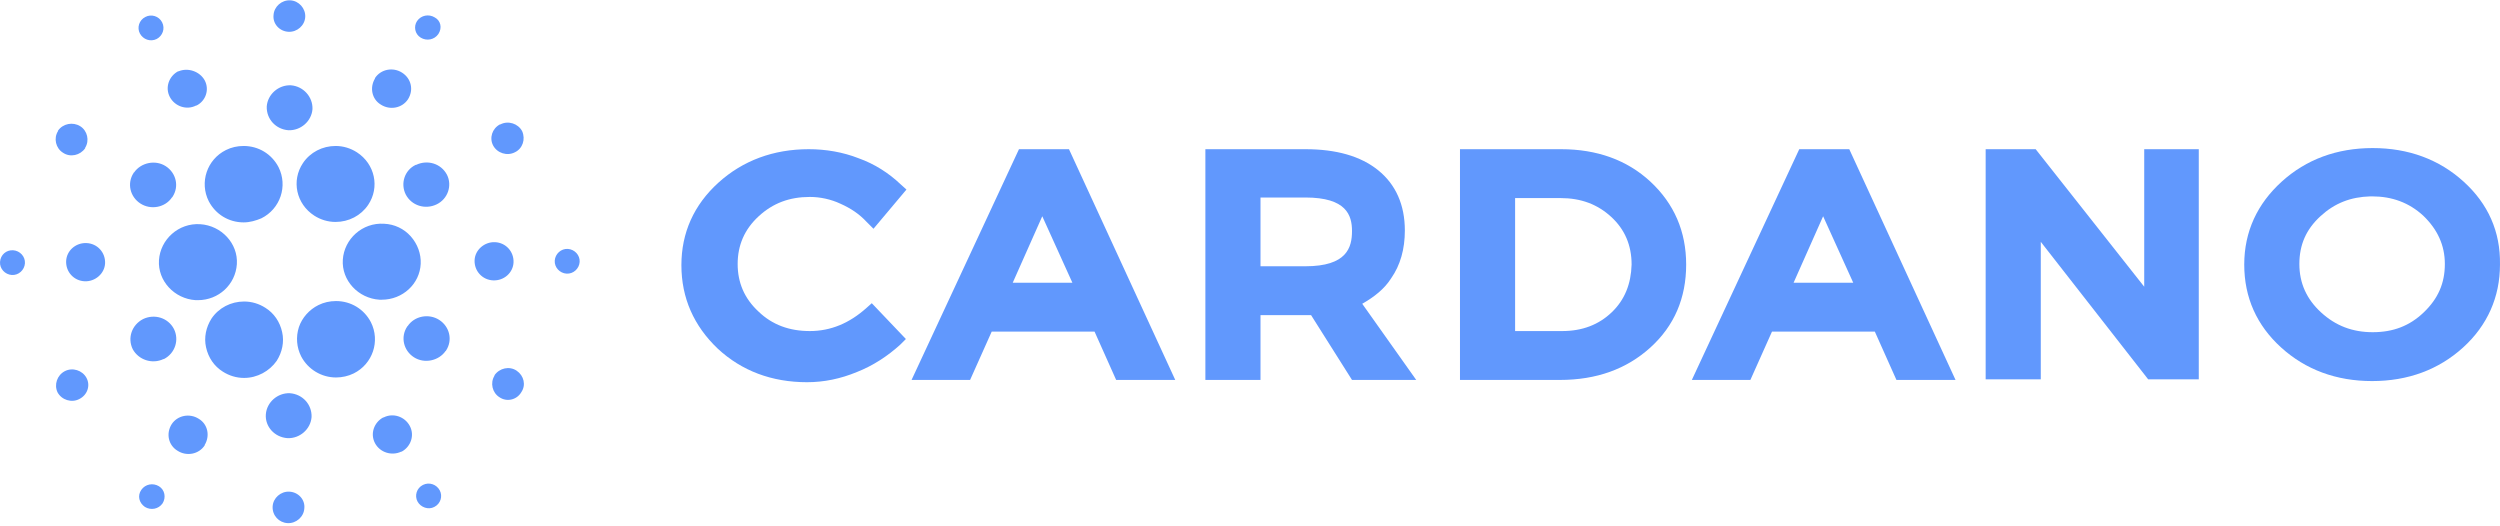
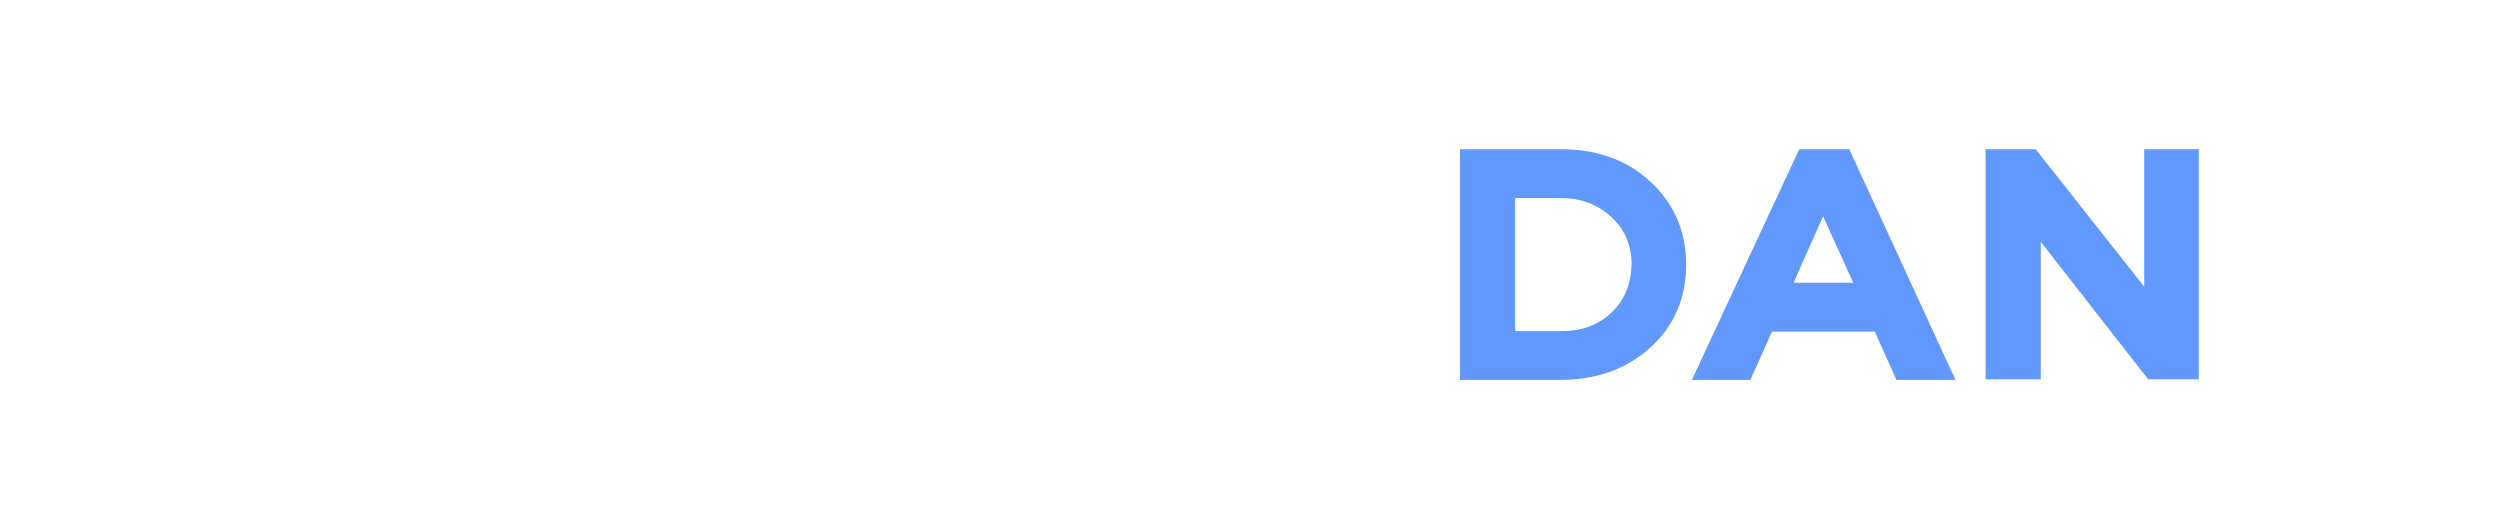
<svg xmlns="http://www.w3.org/2000/svg" width="899" height="189" viewBox="0 0 899 189" fill="none">
-   <path d="M109.762 6.098C109.599 9.169 106.83 11.594 103.737 11.432C100.48 11.271 98.037 8.523 98.363 5.451C98.526 2.38 101.294 -0.045 104.388 0.117C107.482 0.279 109.924 3.027 109.762 6.098ZM185.155 54.755C182.387 56.209 178.804 55.078 177.339 52.33C175.873 49.582 177.013 46.187 179.781 44.732C179.781 44.732 179.781 44.732 179.944 44.732C182.712 43.278 186.295 44.409 187.76 47.157C189.063 50.067 187.923 53.461 185.155 54.755ZM179.619 142.854C177.013 141.237 176.199 137.681 177.827 135.095C177.827 135.095 177.827 135.095 177.827 134.933C179.619 132.346 183.201 131.538 185.806 133.316C188.412 135.095 189.226 138.489 187.435 141.076C185.806 143.824 182.224 144.632 179.619 142.854ZM98.037 182.135C98.2 179.063 100.968 176.639 104.062 176.8C107.319 176.962 109.762 179.71 109.436 182.781C109.273 185.853 106.505 188.277 103.411 188.116C100.317 187.954 97.874 185.368 98.037 182.135ZM23.295 133.478C26.063 132.023 29.646 133.155 31.111 135.903C32.577 138.651 31.437 142.045 28.506 143.5C25.738 144.955 22.155 143.824 20.69 141.076C19.387 138.328 20.527 134.933 23.295 133.478ZM28.832 45.379C31.437 46.995 32.251 50.552 30.623 53.138C30.623 53.138 30.623 53.138 30.623 53.3C28.832 55.886 25.249 56.694 22.644 54.916C20.038 53.3 19.224 49.743 20.853 47.157C20.853 47.157 20.853 47.157 20.853 46.995C22.644 44.409 26.226 43.762 28.832 45.379ZM112.367 39.236C112.041 43.601 108.133 46.995 103.737 46.834C99.177 46.511 95.758 42.792 95.92 38.266C96.246 33.902 100.154 30.507 104.551 30.669C109.11 30.992 112.53 34.872 112.367 39.236ZM156.984 73.506C152.913 75.446 148.028 73.991 145.911 69.95C143.957 66.07 145.423 61.221 149.494 59.281H149.657C153.728 57.341 158.613 58.796 160.729 62.837C162.684 66.717 161.055 71.566 156.984 73.506ZM148.842 128.467C145.097 126.042 143.957 121.193 146.4 117.475C146.4 117.475 146.4 117.313 146.563 117.313C149.005 113.595 154.216 112.625 157.961 115.05C161.707 117.475 162.846 122.324 160.404 126.042C160.404 126.042 160.404 126.204 160.241 126.204C157.798 129.76 152.588 130.892 148.842 128.467ZM95.595 148.996C95.92 144.632 99.829 141.237 104.225 141.399C108.785 141.722 112.204 145.44 112.041 149.966C111.716 154.331 107.808 157.725 103.411 157.564C98.689 157.241 95.269 153.361 95.595 148.996ZM51.466 114.727C55.537 112.787 60.422 114.242 62.539 118.283C64.493 122.163 63.027 127.012 58.956 129.113H58.794C54.723 131.053 49.838 129.437 47.721 125.557C45.767 121.516 47.395 116.828 51.466 114.727ZM59.608 59.766C63.353 62.191 64.493 67.04 62.05 70.758C62.05 70.758 62.05 70.92 61.888 70.92C59.445 74.638 54.234 75.607 50.489 73.183C46.744 70.758 45.604 65.909 48.046 62.191C48.046 62.191 48.046 62.029 48.209 62.029C50.652 58.473 55.863 57.341 59.608 59.766ZM157.636 12.241C156.17 14.342 153.402 14.827 151.285 13.534C149.168 12.241 148.68 9.493 149.982 7.553C151.448 5.451 154.216 4.966 156.333 6.26C158.45 7.391 159.101 9.978 157.636 12.241C157.636 12.079 157.636 12.079 157.636 12.241ZM203.718 98.4C201.276 98.238 199.322 96.137 199.485 93.712C199.648 91.287 201.764 89.348 204.207 89.509C206.649 89.671 208.604 91.772 208.441 94.197C208.278 96.622 206.161 98.562 203.718 98.4ZM150.145 180.356C149.005 178.255 149.819 175.507 152.099 174.375C154.379 173.244 156.984 174.214 158.124 176.315C159.264 178.417 158.45 181.165 156.17 182.296C154.053 183.428 151.285 182.458 150.145 180.356ZM50.815 176.154C52.28 174.052 55.048 173.567 57.165 174.86C59.282 176.154 59.771 178.902 58.468 181.003C57.002 183.104 54.234 183.589 52.117 182.296C50 180.841 49.349 178.255 50.815 176.154ZM4.732 89.994C7.174 90.156 9.128 92.257 8.966 94.682C8.803 97.107 6.686 99.047 4.243 98.885C1.801 98.723 -0.153 96.622 0.009 94.197C0.172 91.611 2.289 89.833 4.732 89.994ZM58.305 8.038C59.445 10.301 58.468 12.887 56.351 14.019C54.071 15.15 51.466 14.181 50.326 12.079C49.186 9.978 50 7.23 52.28 6.098C54.397 4.966 57.165 5.775 58.305 8.038ZM146.726 35.68C144.609 38.913 140.212 39.721 136.955 37.62C133.699 35.68 132.884 31.477 134.838 28.244V28.082C136.955 24.849 141.352 24.041 144.609 26.143C147.865 28.244 148.842 32.285 146.726 35.68C146.726 35.518 146.726 35.518 146.726 35.68ZM177.339 100.825C173.431 100.663 170.5 97.43 170.663 93.551C170.825 89.833 174.245 86.923 177.99 87.085C181.898 87.246 184.829 90.479 184.667 94.359C184.504 98.077 181.247 100.986 177.339 100.825ZM134.838 159.342C133.047 155.947 134.513 151.906 137.77 150.128C137.77 150.128 137.769 150.128 137.932 150.128C141.352 148.35 145.586 149.805 147.377 153.199C149.168 156.594 147.703 160.635 144.446 162.413C144.446 162.413 144.446 162.413 144.283 162.413C140.863 164.03 136.63 162.737 134.838 159.342ZM61.725 152.553C63.842 149.32 68.238 148.511 71.495 150.613C74.752 152.553 75.566 156.756 73.612 159.989C73.612 159.989 73.612 159.989 73.612 160.15C71.495 163.383 67.098 164.191 63.842 162.09C60.585 160.15 59.608 155.947 61.725 152.553C61.725 152.714 61.725 152.714 61.725 152.553ZM31.111 87.408C35.019 87.57 37.95 90.802 37.788 94.682C37.625 98.4 34.205 101.31 30.46 101.148C26.552 100.986 23.621 97.753 23.784 93.874C23.947 90.156 27.203 87.246 31.111 87.408ZM73.612 28.891C75.403 32.285 73.937 36.327 70.681 37.943H70.518C67.098 39.721 62.864 38.266 61.073 34.872C59.282 31.477 60.748 27.436 64.004 25.658C64.004 25.658 64.004 25.658 64.167 25.658C67.587 24.203 71.821 25.658 73.612 28.891ZM120.672 79.81C117.903 79.81 115.298 79.002 113.018 77.547C106.505 73.344 104.714 64.939 108.947 58.634C111.553 54.755 115.949 52.492 120.672 52.492C123.44 52.492 126.045 53.3 128.325 54.755C134.838 58.958 136.63 67.363 132.396 73.668C129.79 77.547 125.394 79.81 120.672 79.81ZM137.281 107.776C136.955 107.776 136.792 107.776 136.467 107.776C128.813 107.291 122.788 100.825 123.277 93.389C123.766 85.953 130.279 79.972 138.095 80.457C141.84 80.619 145.26 82.235 147.703 84.983C150.145 87.731 151.448 91.287 151.285 94.844C150.959 102.118 144.771 107.776 137.281 107.776ZM120.834 135.741C115.624 135.741 110.739 132.831 108.296 128.144C106.668 124.911 106.342 121.193 107.482 117.636C108.622 114.242 111.227 111.332 114.484 109.716C116.438 108.746 118.555 108.261 120.834 108.261C126.208 108.261 130.93 111.17 133.373 115.858C136.792 122.647 134.024 130.892 127.185 134.286C125.231 135.256 122.951 135.741 120.834 135.741ZM87.779 135.903C85.01 135.903 82.405 135.095 80.125 133.64C77.031 131.7 74.915 128.629 74.1 124.911C73.286 121.354 74.1 117.636 76.054 114.565C78.66 110.685 83.056 108.422 87.779 108.422C90.547 108.422 93.152 109.231 95.432 110.685C98.526 112.625 100.643 115.697 101.457 119.415C102.271 122.971 101.457 126.689 99.503 129.76C96.897 133.478 92.501 135.903 87.779 135.903ZM71.169 107.937C70.844 107.937 70.681 107.937 70.355 107.937C62.702 107.452 56.677 100.986 57.165 93.551C57.654 86.115 64.167 80.134 71.983 80.619C79.637 81.103 85.662 87.57 85.173 95.005C84.685 102.28 78.66 107.937 71.169 107.937ZM87.616 79.972C82.242 79.972 77.52 77.062 75.077 72.374C71.658 65.585 74.426 57.341 81.265 53.946C83.219 52.977 85.336 52.492 87.616 52.492C92.989 52.492 97.712 55.401 100.154 60.089C103.574 66.878 100.806 75.123 93.966 78.517C92.012 79.325 89.895 79.972 87.616 79.972Z" fill="#6198FD" />
-   <path d="M311.654 110.67C305.523 116.187 298.779 119.048 291.217 119.048C283.86 119.048 277.729 116.801 272.825 112.1C267.716 107.4 265.263 101.678 265.263 94.934C265.263 88.19 267.716 82.468 272.825 77.767C277.934 73.067 283.86 70.819 291.217 70.819C294.896 70.819 298.779 71.636 302.253 73.271C305.931 74.906 308.997 76.95 311.654 79.811L314.106 82.263L325.959 68.162L323.915 66.323C319.624 62.236 314.515 58.966 308.792 56.922C303.07 54.674 296.939 53.652 290.809 53.652C278.138 53.652 267.102 57.74 258.315 65.71C249.527 73.68 245.031 83.694 245.031 95.342C245.031 107.195 249.527 117.209 258.11 125.384C266.694 133.354 277.525 137.441 290.195 137.441C296.326 137.441 302.253 136.215 308.179 133.763C313.902 131.515 319.215 128.04 323.711 123.953L325.755 121.91L313.493 109.035L311.654 110.67Z" fill="#6198FD" />
-   <path d="M366.422 53.652L327.798 136.624H348.847L356.613 119.253H393.603L401.368 136.624H422.622L384.406 53.652H366.422ZM385.633 101.678H364.174L374.801 77.767L385.633 101.678Z" fill="#6198FD" />
-   <path d="M500.281 100.043C503.551 95.342 505.185 89.62 505.185 82.876C505.185 73.68 501.916 66.323 495.58 61.214C489.245 56.105 480.458 53.652 469.422 53.652H433.454V136.624H453.277V113.326H469.422C470.239 113.326 470.853 113.326 471.466 113.326L486.18 136.624H509.273L489.858 109.239C494.15 106.787 497.828 103.926 500.281 100.043ZM453.277 71.023H469.422C484.136 71.023 486.18 77.359 486.18 83.081C486.18 89.007 484.34 95.751 469.422 95.751H453.277V71.023Z" fill="#6198FD" />
  <path d="M561.385 53.652H525.009V136.624H560.977C574.056 136.624 584.887 132.741 593.47 124.975C602.054 117.209 606.345 107.195 606.345 95.138C606.345 83.285 602.054 73.271 593.47 65.301C585.091 57.535 574.26 53.652 561.385 53.652ZM579.574 112.304C574.873 116.8 568.947 119.048 561.794 119.048H544.832V71.228H561.181C568.538 71.228 574.465 73.476 579.369 77.972C584.274 82.468 586.726 88.19 586.726 95.138C586.522 102.086 584.274 107.809 579.574 112.304Z" fill="#6198FD" />
  <path d="M647.012 53.652L608.388 136.624H629.437L637.203 119.253H674.193L681.958 136.624H703.212L664.996 53.652H647.012ZM666.427 101.678H644.969L655.596 77.767L666.427 101.678Z" fill="#6198FD" />
  <path d="M771.061 103.108L732.028 53.652H714.044V136.419H733.867V86.963L772.492 136.419H790.68V53.652H771.061V103.108Z" fill="#6198FD" />
-   <path d="M885.913 65.302C877.126 57.331 866.09 53.244 853.215 53.244C840.34 53.244 829.305 57.331 820.517 65.302C811.73 73.272 807.029 83.285 807.029 95.138C807.029 106.992 811.525 117.005 820.313 124.976C829.1 132.946 840.136 137.033 853.011 137.033C865.886 137.033 876.921 132.946 885.709 124.976C894.497 117.005 898.993 106.787 898.993 95.138C899.197 83.285 894.701 73.272 885.913 65.302ZM879.169 94.934C879.169 101.883 876.717 107.4 871.608 112.305C866.499 117.21 860.572 119.458 853.215 119.458C846.063 119.458 839.932 117.21 834.618 112.305C829.509 107.605 826.853 101.883 826.853 94.934C826.853 87.986 829.305 82.468 834.414 77.768C839.523 73.067 845.245 70.819 852.398 70.615H853.011C860.164 70.615 866.295 72.863 871.404 77.563C876.513 82.468 879.169 88.19 879.169 94.934Z" fill="#6198FD" />
</svg>